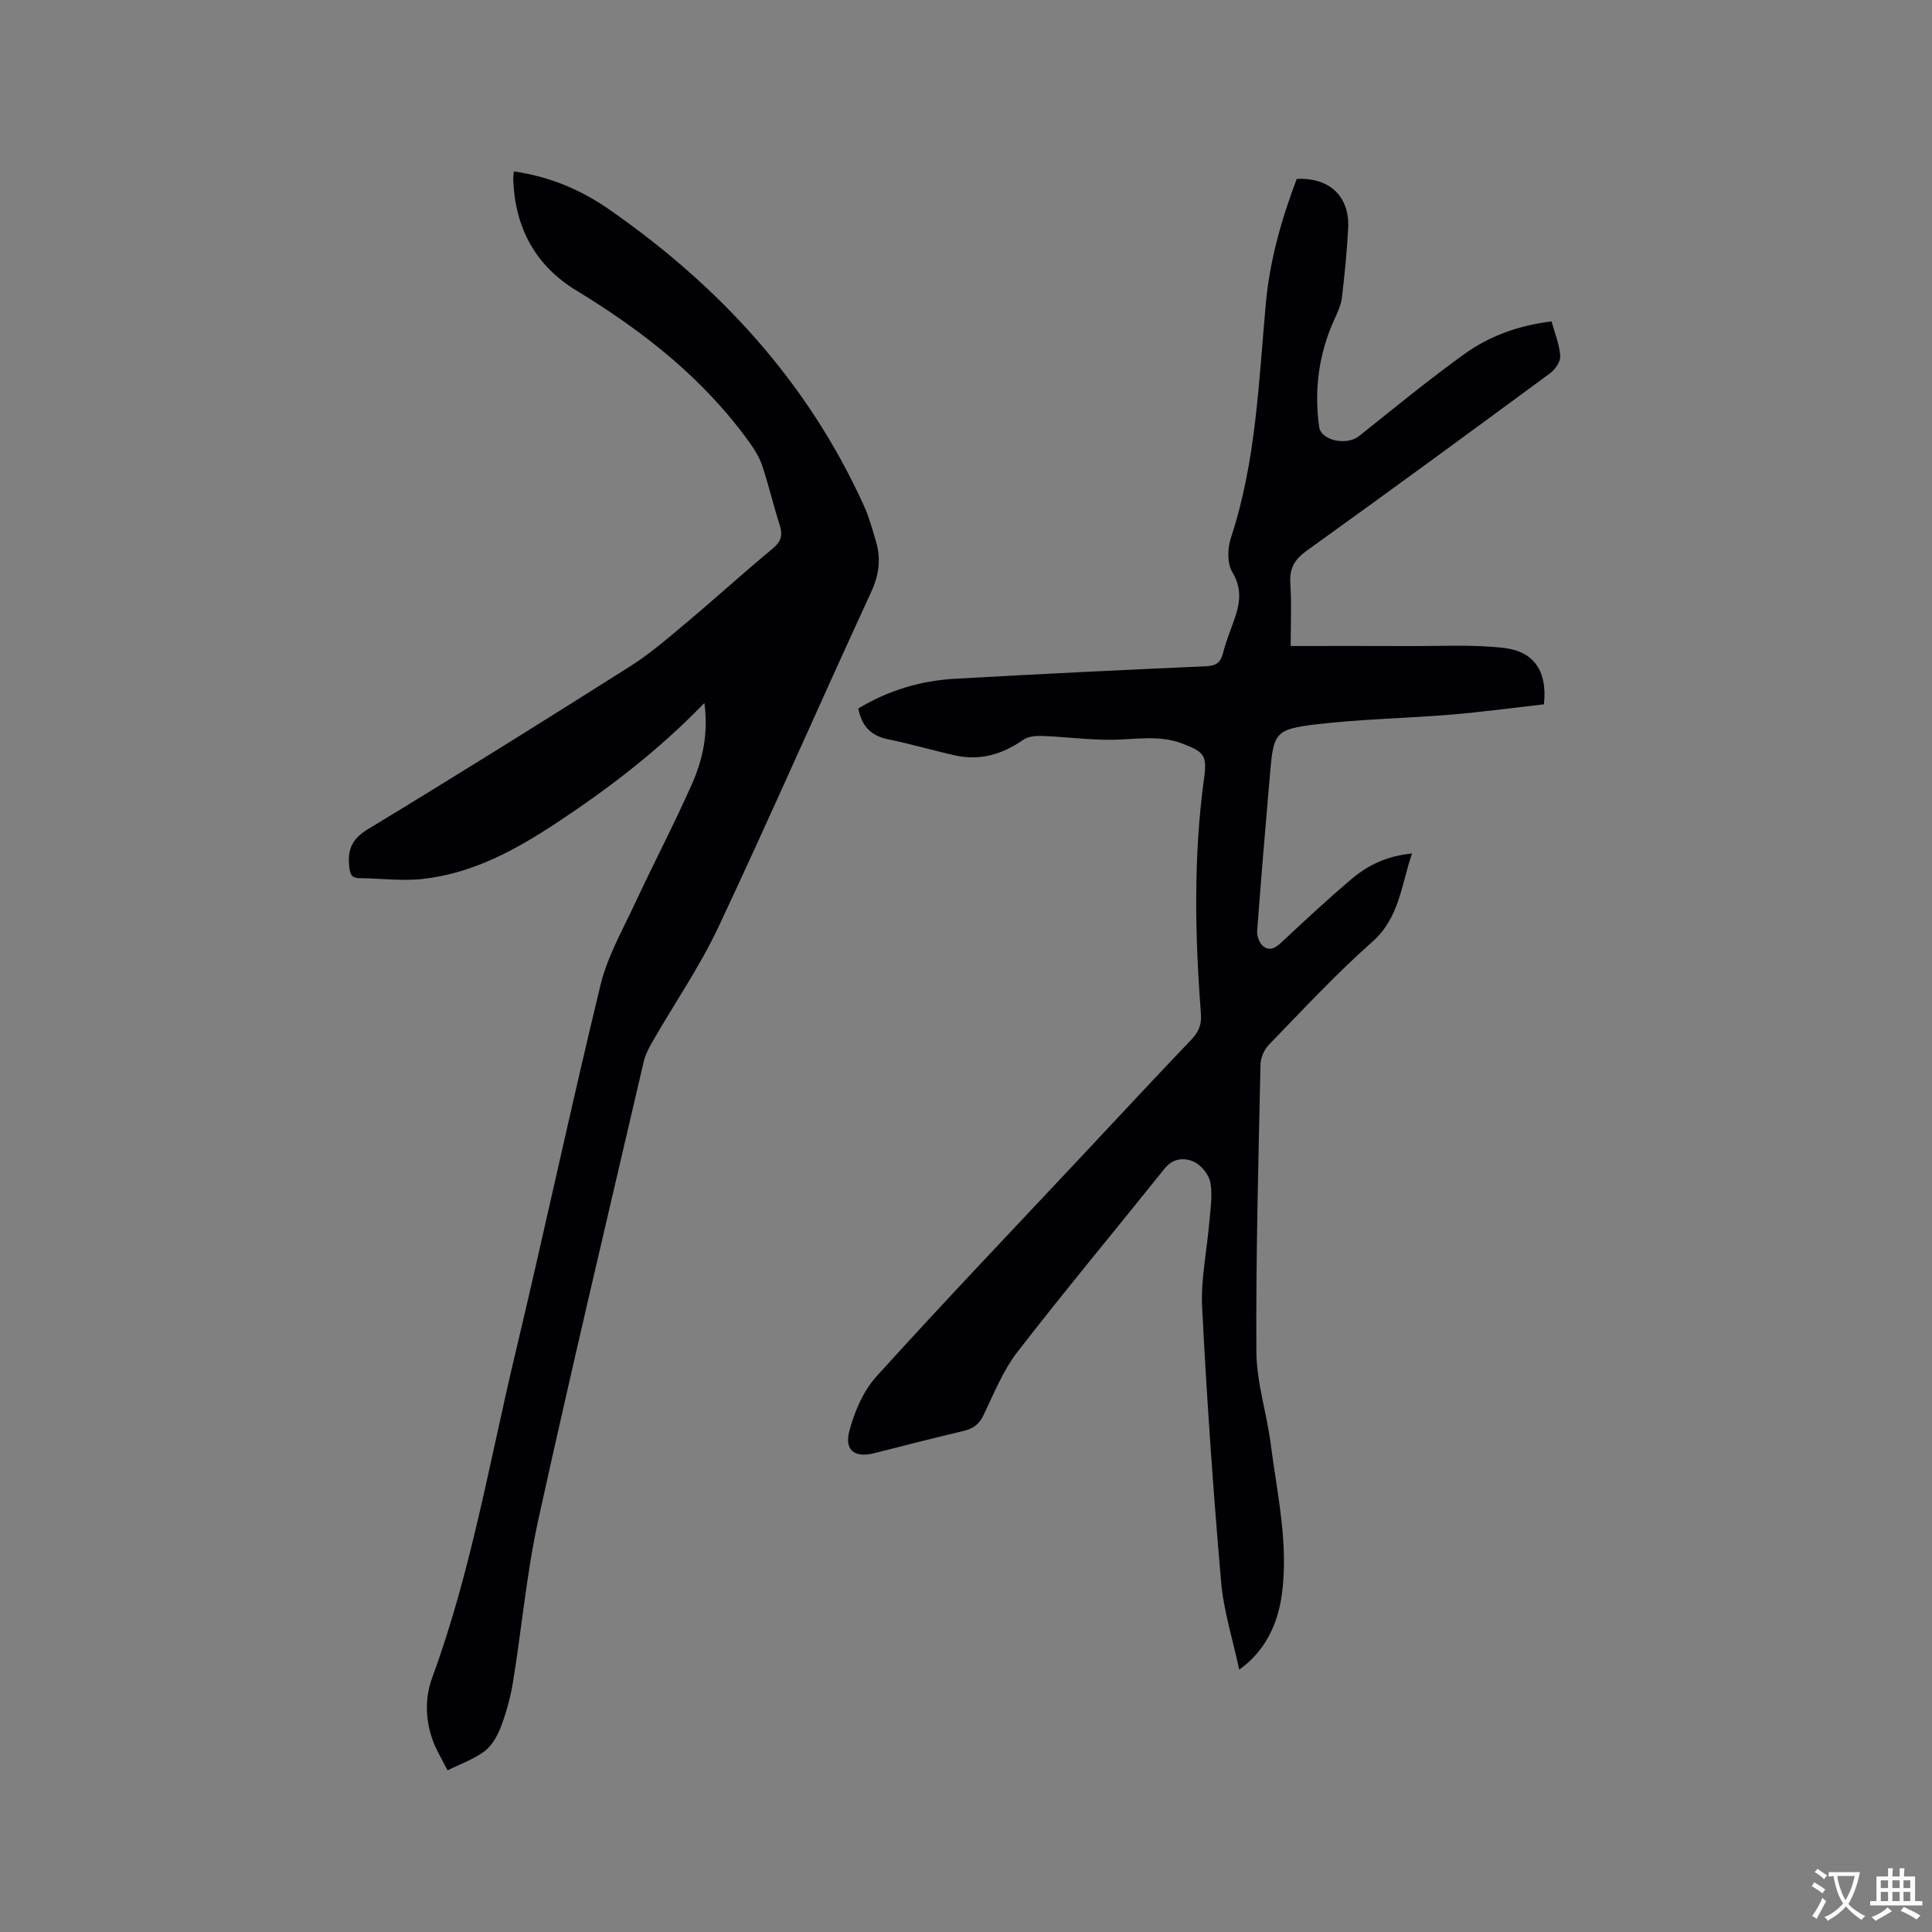
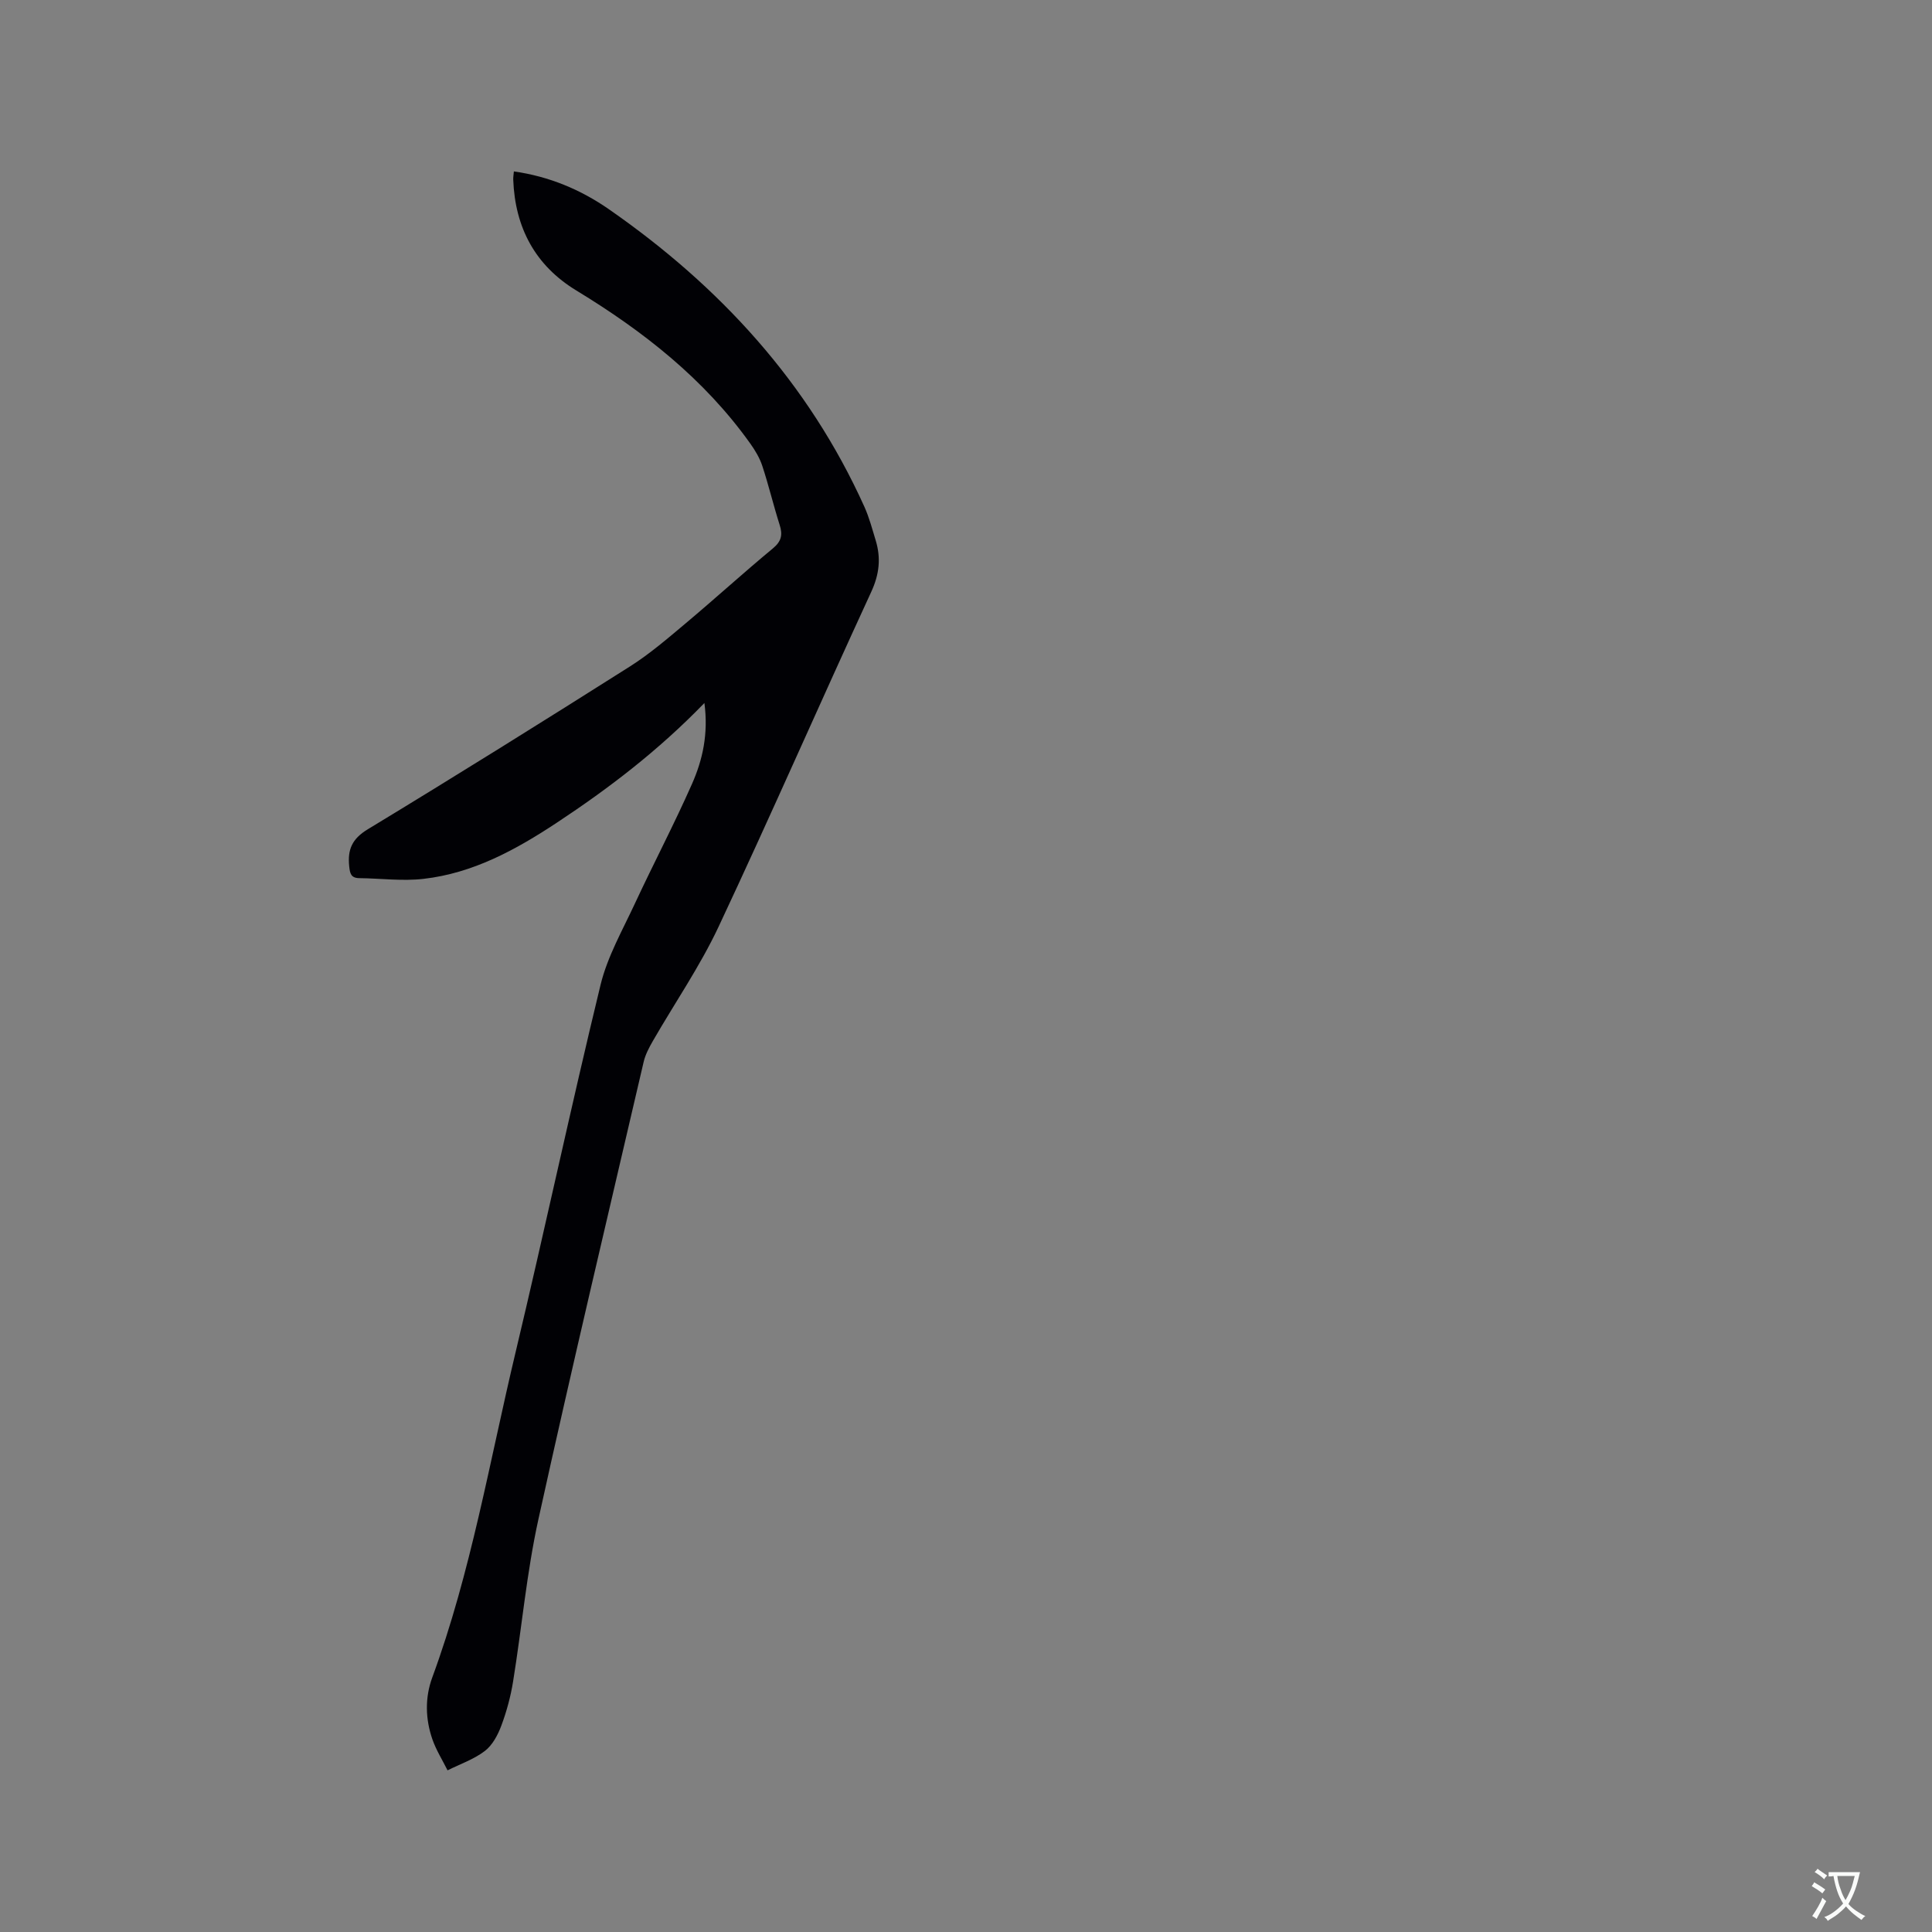
<svg xmlns="http://www.w3.org/2000/svg" enable-background="new 0 0 400 400" viewBox="0 0 400 400">
  <rect x="0" y="0" width="400" height="400" fill="#808080" stroke="none" />
-   <path d="m321.23 66.54c.68 2.5 1.65 4.8 1.8 7.17.08 1.17-1.06 2.81-2.13 3.59-16.72 12.32-33.48 24.6-50.35 36.71-2.53 1.82-3.6 3.64-3.4 6.74.28 4.31.07 8.64.07 13 8.39 0 16.51-.03 24.62.01 6.54.03 13.15-.37 19.61.4 6.28.75 8.94 4.96 8.2 11.67-6.32.71-12.79 1.59-19.29 2.13-9.28.77-18.63.91-27.86 2.01-8.51 1.01-8.83 1.78-9.55 10.16-.94 10.88-1.86 21.75-2.67 32.64-.07 1.01.43 2.39 1.16 3.05 1.31 1.16 2.57.51 3.84-.68 4.79-4.49 9.61-8.97 14.62-13.21 3.41-2.88 7.41-4.75 12.44-5.22-2.25 6.57-2.58 13.29-8.23 18.29-7.53 6.67-14.39 14.09-21.41 21.31-.97 1-1.7 2.69-1.73 4.09-.42 19.82-.97 39.64-.85 59.46.04 6.37 2.15 12.71 2.97 19.11 1.32 10.27 3.7 20.47 2.33 30.95-.86 6.6-3.67 12.07-8.85 15.76-1.35-6.31-3.25-12.21-3.76-18.23-1.63-18.89-2.96-37.82-3.92-56.76-.3-5.86 1-11.79 1.49-17.7.23-2.74.7-5.58.2-8.21-.31-1.64-1.93-3.6-3.47-4.28-1.91-.85-4.25-.74-5.98 1.43-10.14 12.66-20.53 25.12-30.46 37.94-3 3.88-4.89 8.64-7.04 13.12-.93 1.94-2.2 2.82-4.2 3.29-6.18 1.45-12.33 3.05-18.49 4.6-3.89.98-6.15-.56-5.11-4.53 1.06-4.05 2.89-8.36 5.66-11.41 14.01-15.48 28.44-30.59 42.72-45.83 7.47-7.97 14.9-15.97 22.44-23.86 1.51-1.58 2.16-3.13 1.99-5.34-1.25-16.3-1.57-32.59.66-48.86.65-4.71-.04-5.39-4.56-7.12-4.76-1.81-9.59-.82-14.44-.77-4.82.05-9.65-.6-14.48-.79-1.32-.05-2.93.07-3.94.78-4.31 3.01-8.93 4.4-14.11 3.25-4.65-1.03-9.22-2.39-13.88-3.33-3.56-.72-5.49-2.74-6.19-6.38 6.12-3.72 12.85-5.76 20-6.16 17.34-.98 34.7-1.83 52.05-2.59 2.1-.09 2.98-.84 3.46-2.72.47-1.84 1.13-3.64 1.79-5.42 1.39-3.75 2.61-7.26.15-11.33-1.09-1.8-1.03-4.93-.32-7.07 5.23-15.8 5.76-32.27 7.25-48.6.82-8.93 3.24-17.45 6.4-25.76 6.84-.32 11.01 3.66 10.64 10.3-.26 4.76-.72 9.51-1.29 14.25-.18 1.52-.86 3.01-1.51 4.43-3.27 7.14-4.28 14.6-3.21 22.33.4 2.9 5.72 3.97 8.26 1.94 7.2-5.74 14.32-11.59 21.79-16.97 5.2-3.76 11.21-5.93 18.07-6.78z" fill="#010105" />
  <path d="m145.84 145.55c-9.57 9.88-19.82 17.69-30.63 24.83-8.47 5.59-17.31 10.42-27.55 11.58-4.36.5-8.84-.1-13.27-.15-1.72-.02-1.94-.96-2.09-2.44-.36-3.46.56-5.69 3.85-7.68 18.21-11.04 36.27-22.31 54.26-33.7 4.09-2.59 7.81-5.8 11.53-8.92 6.09-5.11 11.97-10.47 18.09-15.54 1.77-1.47 2.04-2.81 1.39-4.85-1.28-4.03-2.26-8.16-3.58-12.18-.54-1.65-1.48-3.24-2.5-4.66-9.52-13.36-22.11-23.24-35.99-31.68-8.55-5.19-12.72-13.04-13.09-22.97-.02-.51.08-1.03.13-1.7 7.29 1.03 13.83 3.77 19.66 7.82 22.96 15.95 41.33 35.92 52.93 61.65.99 2.21 1.61 4.59 2.32 6.91 1.12 3.67.76 7.03-.92 10.67-10.64 23.07-20.81 46.35-31.61 69.34-3.86 8.21-9.07 15.77-13.61 23.66-.78 1.36-1.55 2.81-1.9 4.32-7.34 31.55-14.83 63.07-21.79 94.7-2.43 11.04-3.43 22.39-5.24 33.57-.5 3.11-1.34 6.21-2.44 9.16-.72 1.93-1.84 4.04-3.42 5.24-2.27 1.73-5.11 2.7-7.71 4-1.06-2.13-2.35-4.17-3.13-6.4-1.47-4.22-1.57-8.64-.04-12.81 8.04-21.86 11.87-44.79 17.25-67.32 6.04-25.33 11.46-50.81 17.6-76.11 1.43-5.87 4.57-11.35 7.15-16.91 3.84-8.25 8.08-16.31 11.76-24.63 2.22-5.01 3.44-10.39 2.59-16.8z" fill="#010105" />
  <g fill="#fafbfa">
    <path d="m377.9 391.2c-.2.3-.4.5-.6.8-.7-.6-1.4-1-2.2-1.5.2-.3.4-.5.5-.8.6.4 1.4.8 2.3 1.5zm-1.8 6.1c-.2-.2-.5-.4-.9-.6.4-.6.8-1.2 1.2-1.9s.7-1.3.9-1.9c.3.3.5.5.8.7-.7 1.3-1.4 2.6-2 3.7zm2.2-9c-.3.3-.5.5-.6.8-.6-.6-1.3-1.1-2-1.5.3-.3.5-.5.6-.7.6.5 1.3.9 2 1.4zm.3.2v-.9h2 4.5c-.3 1.3-.6 2.5-1 3.6s-.9 2.1-1.4 3c.4.5 1 1 1.6 1.4s1.2.8 1.9 1.1c-.3.2-.5.4-.8.8-.4-.3-1-.7-1.6-1.2s-1.2-1.1-1.6-1.6c-.5.6-1.1 1.1-1.7 1.6s-1.4.9-2.1 1.4c-.1-.3-.3-.5-.7-.8.6-.2 1.2-.5 1.9-1s1.4-1.1 2-1.8c-.5-.8-.9-1.6-1.2-2.5s-.6-2-.8-3.2c-.4.1-.7.1-1 .1zm2.5 2.7c.3 1 .7 1.7 1 2.2.3-.5.6-1.1 1-2s.6-1.9.9-3h-3.2-.4c.1.9.3 1.8.7 2.8z" />
-     <path d="m396.5 388.5v1.5 3.6h1.5v.9c-.4 0-1 0-1.7 0h-7.9c-.5 0-.9 0-1.2 0v-.9h1.3v-3.5c0-.7 0-1.2 0-1.6h2.4c0-.8 0-1.4 0-1.7h1c0 .3-.1.8-.1 1.7h1.5c0-.8 0-1.4 0-1.7h1c0 .3-.1.9-.1 1.7zm-8.2 9.2c-.2-.3-.5-.5-.8-.8.8-.3 1.4-.6 1.9-.9s1-.7 1.4-1.1c.3.3.6.5.9.8-1.6 1-2.8 1.6-3.4 2zm2.6-6.8v-1.6h-1.5v1.6zm0 2.7v-1.9h-1.5v1.9zm2.4-2.7v-1.6h-1.5v1.6zm0 2.7v-1.9h-1.5v1.9zm.2 2 .7-.8c.4.2.9.5 1.6.8s1.3.7 1.8 1c-.3.3-.5.5-.8.8-.4-.3-1.5-1-3.3-1.8zm2-4.7v-1.6h-1.4v1.6zm0 2.7v-1.9h-1.4v1.9z" />
  </g>
</svg>